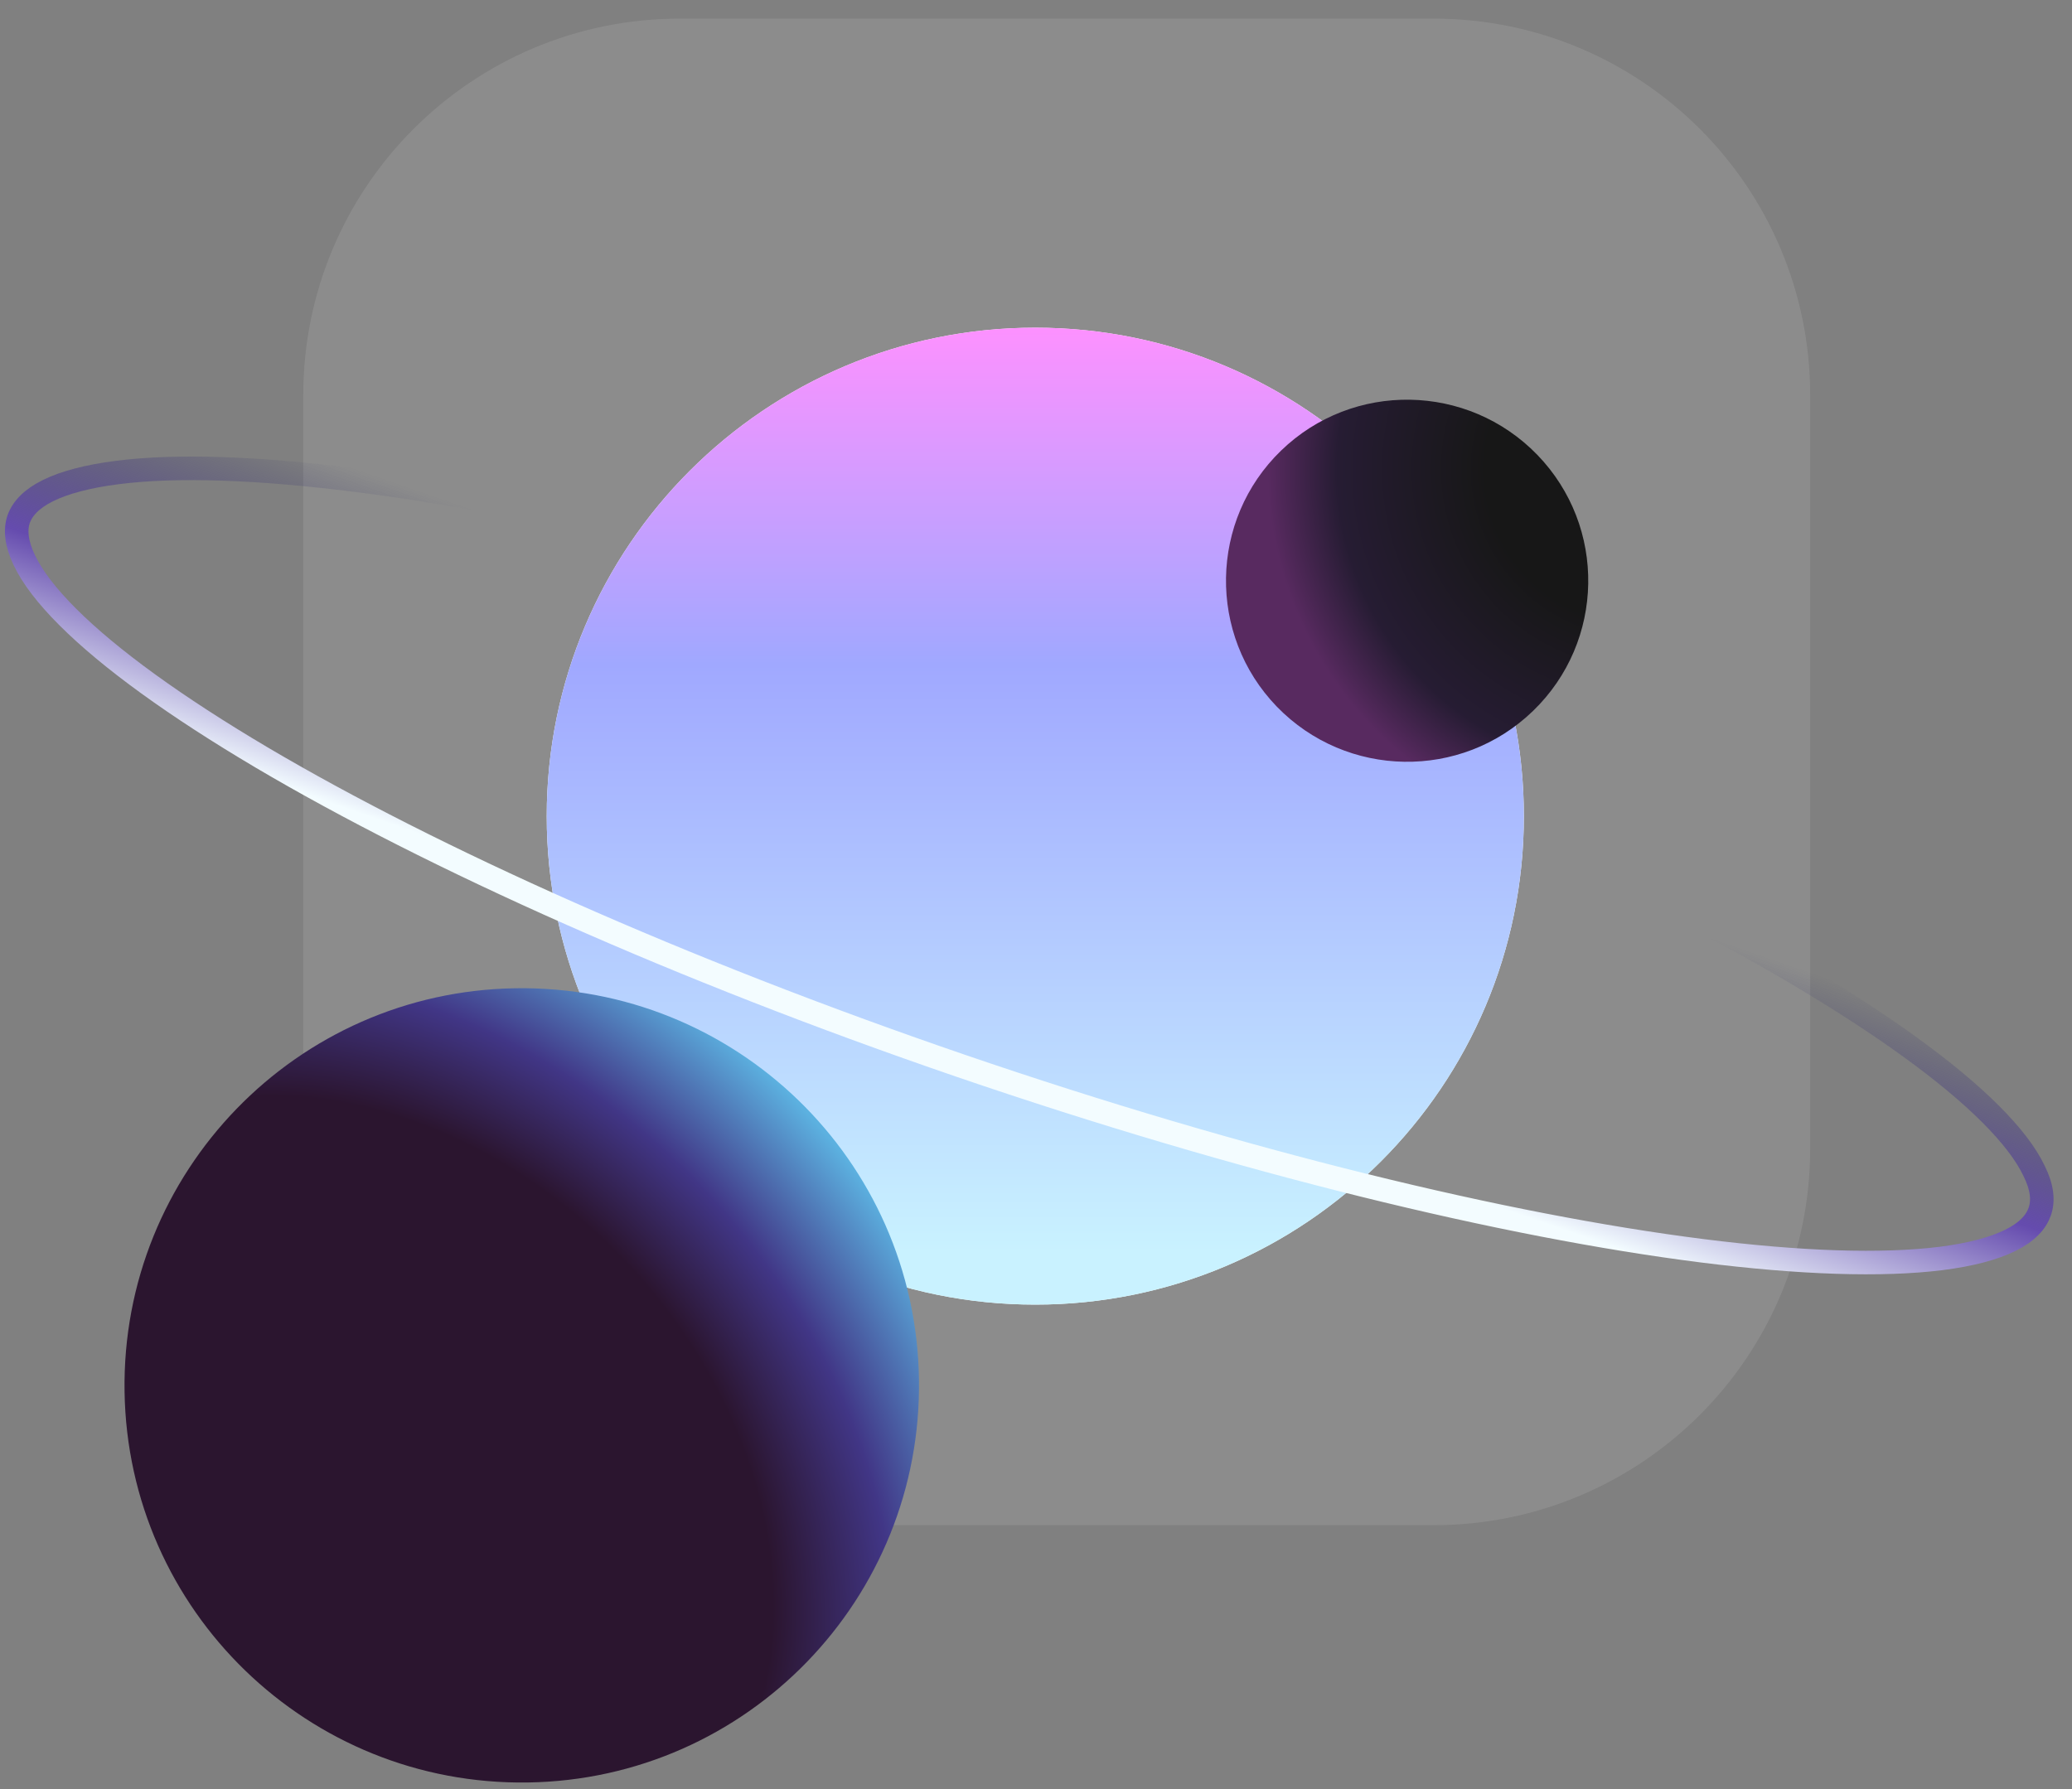
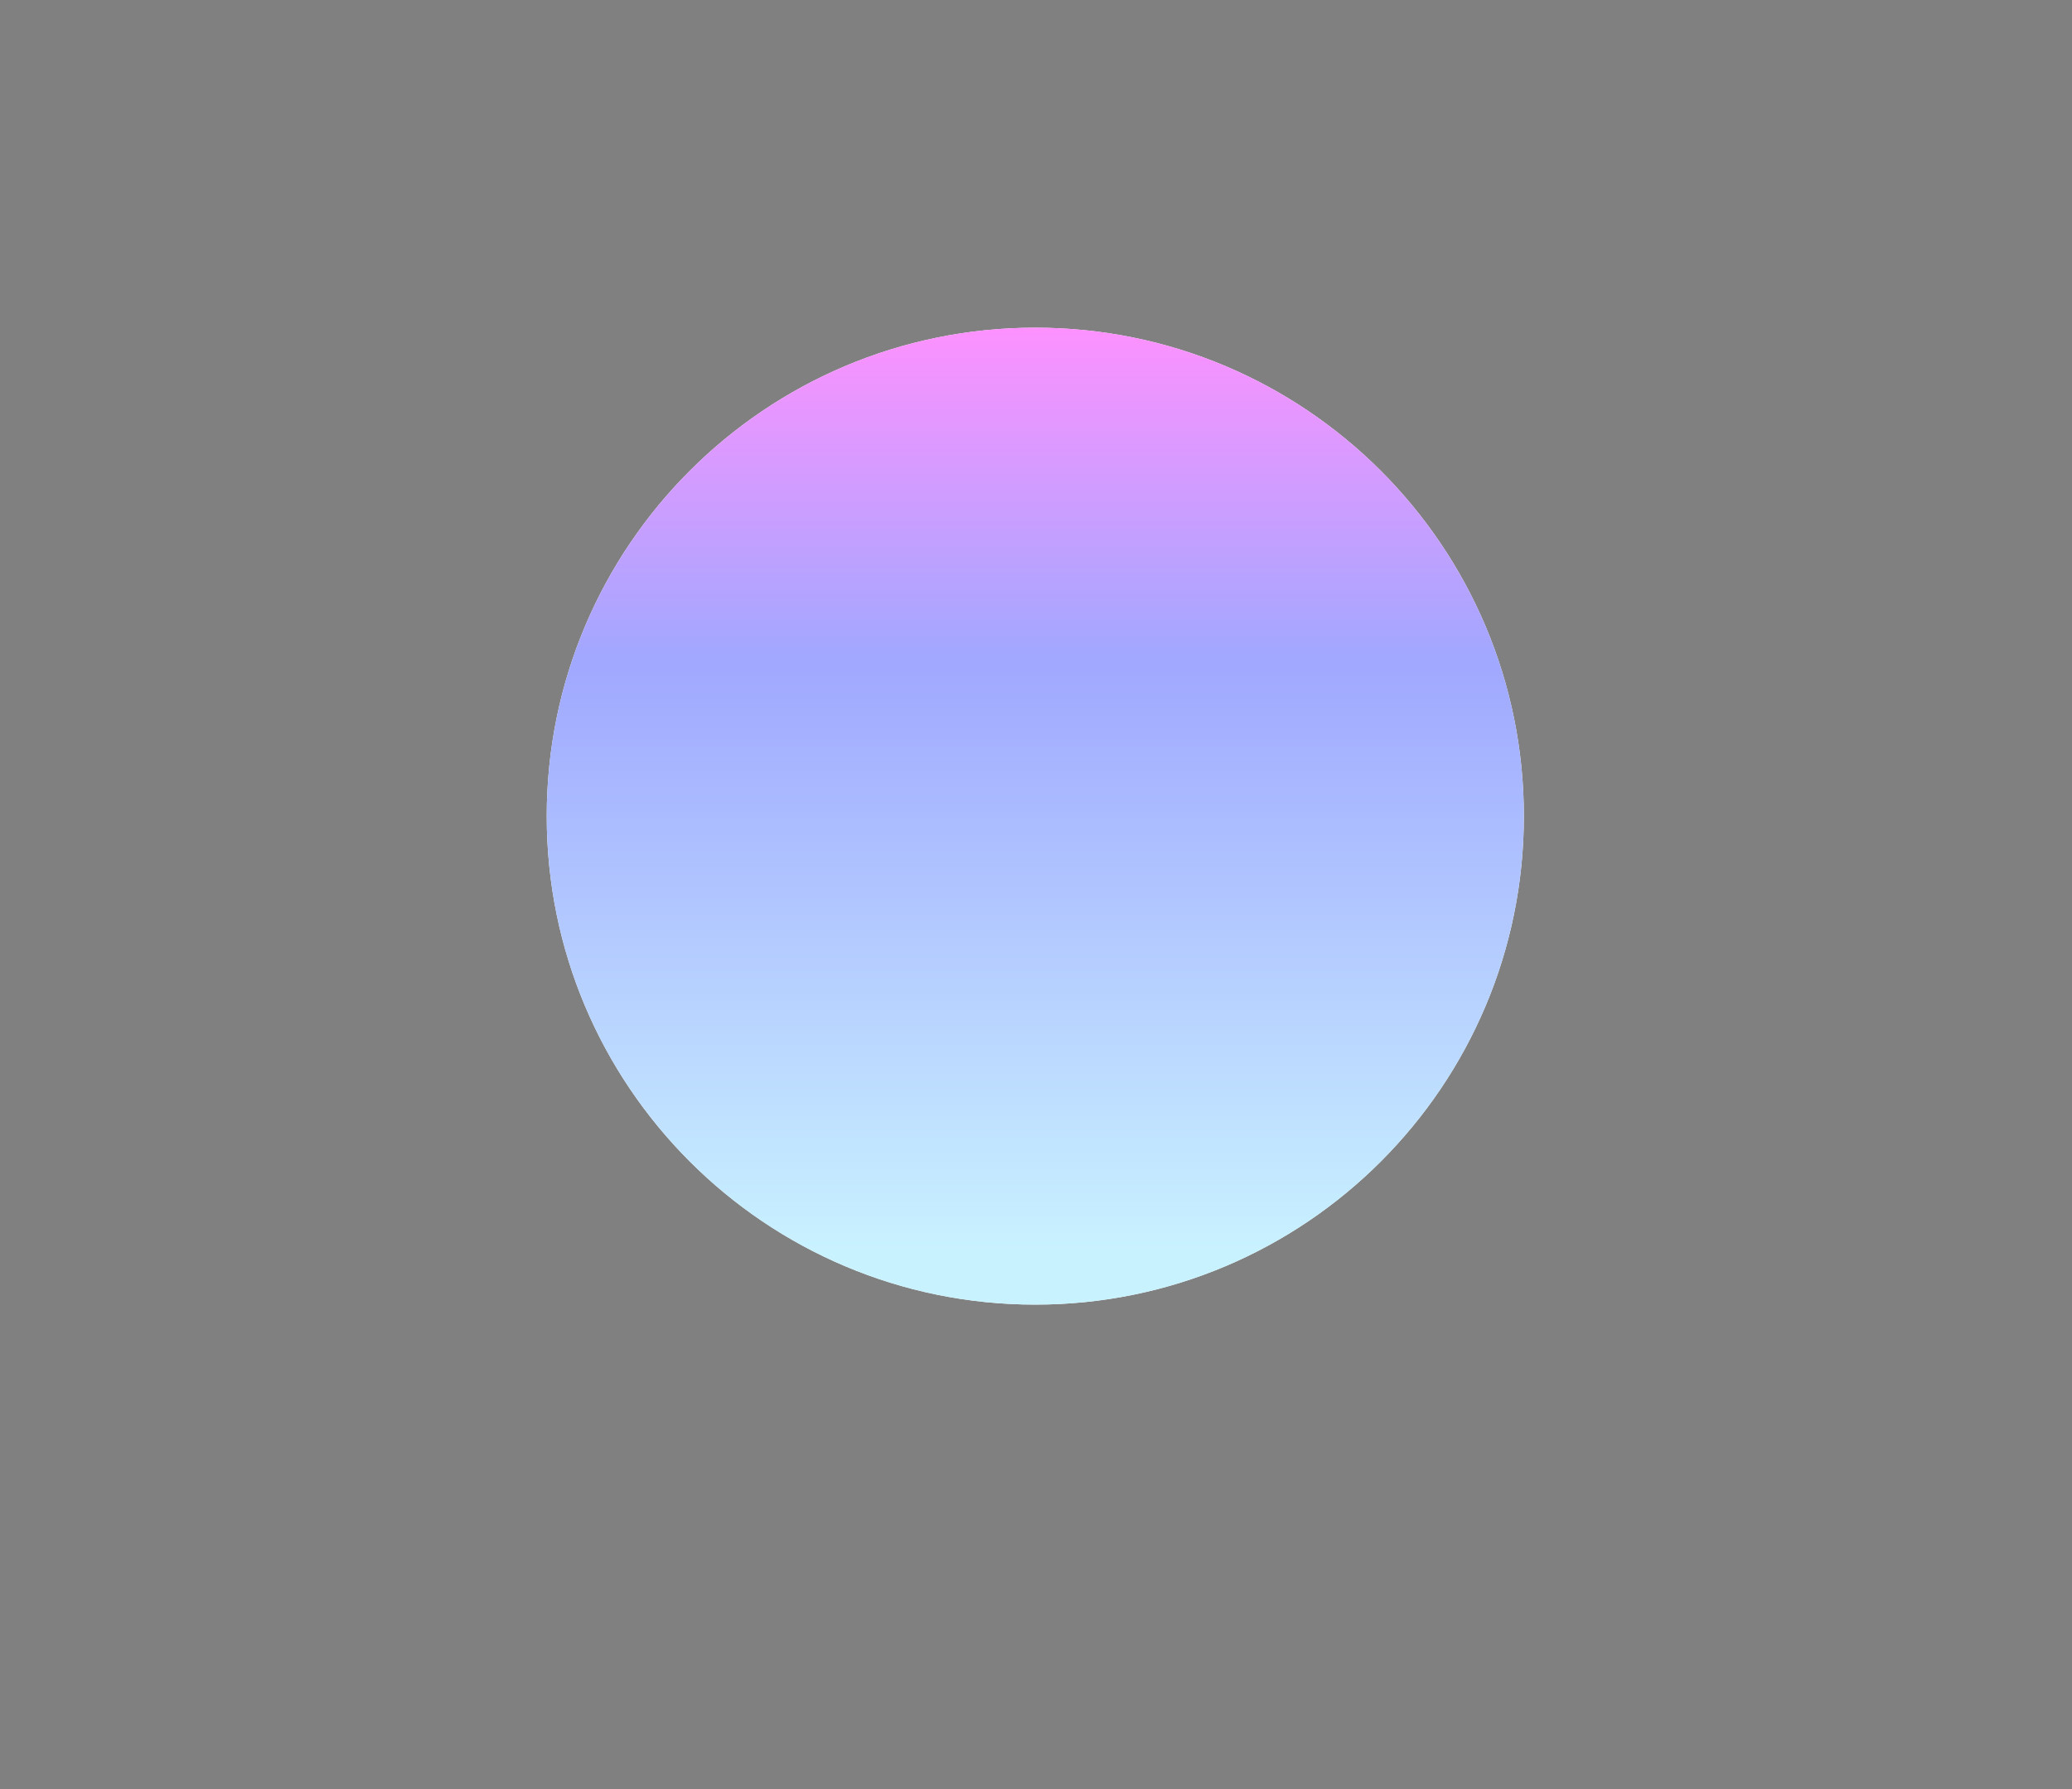
<svg xmlns="http://www.w3.org/2000/svg" width="88" height="76" viewBox="0 0 88 76" fill="none">
  <rect x="0" y="0" width="88" height="76" fill="#808080" stroke="none" />
-   <path d="M28.88 0.791H60.88C69.72 0.791 76.88 7.951 76.88 16.791V48.791C76.88 57.63 69.72 64.79 60.88 64.79H28.88C20.04 64.79 12.88 57.63 12.88 48.791V16.791C12.88 7.951 20.04 0.791 28.88 0.791Z" fill="white" fill-opacity="0.1" />
  <path d="M43.97 55.42C55.43 55.42 64.72 46.13 64.72 34.67C64.72 23.21 55.43 13.92 43.97 13.92C32.51 13.92 23.22 23.21 23.22 34.67C23.22 46.13 32.51 55.42 43.97 55.42Z" fill="white" />
  <path d="M43.97 55.42C55.43 55.42 64.72 46.13 64.72 34.67C64.72 23.21 55.43 13.92 43.97 13.92C32.51 13.92 23.22 23.21 23.22 34.67C23.22 46.13 32.51 55.42 43.97 55.42Z" fill="url(#paint0_linear_190_5353)" />
-   <path d="M39.03 58.59C39.17 67.91 31.74 75.58 22.42 75.72C13.1 75.86 5.43 68.431 5.29 59.111C5.15 49.791 12.58 42.121 21.9 41.981C31.22 41.841 38.89 49.27 39.03 58.59Z" fill="url(#paint1_radial_190_5353)" />
-   <path d="M86.63 51.47C86.47 51.92 86.09 52.341 85.38 52.691C84.67 53.041 83.69 53.301 82.43 53.461C79.93 53.771 76.47 53.661 72.28 53.131C63.91 52.071 52.76 49.37 40.79 45.27C28.83 41.17 18.36 36.461 11.1 32.171C7.47 30.021 4.66 27.991 2.88 26.211C1.99 25.321 1.37 24.511 1.03 23.791C0.69 23.081 0.64 22.51 0.79 22.06C0.95 21.61 1.33 21.191 2.04 20.84C2.75 20.491 3.73 20.231 4.99 20.071C7.49 19.751 10.95 19.871 15.14 20.401C23.51 21.461 34.66 24.16 46.63 28.261C58.59 32.361 69.06 37.071 76.32 41.361C79.95 43.511 82.76 45.541 84.54 47.321C85.43 48.211 86.05 49.021 86.39 49.741C86.74 50.441 86.79 51.01 86.63 51.47Z" stroke="url(#paint2_linear_190_5353)" />
-   <path d="M65.29 19.32C62.33 16.27 57.46 16.19 54.41 19.14C51.36 22.09 51.28 26.97 54.23 30.02C57.19 33.07 62.06 33.15 65.11 30.2C68.16 27.25 68.25 22.38 65.29 19.32Z" fill="url(#paint3_radial_190_5353)" />
  <defs>
    <linearGradient id="paint0_linear_190_5353" x1="43.967" y1="13.921" x2="43.967" y2="55.422" gradientUnits="userSpaceOnUse">
      <stop stop-color="#FD91FF" />
      <stop offset="0.344" stop-color="#A0A8FF" />
      <stop offset="0.947" stop-color="#C9F2FF" />
    </linearGradient>
    <radialGradient id="paint1_radial_190_5353" cx="0" cy="0" r="1" gradientUnits="userSpaceOnUse" gradientTransform="translate(15.566 64.028) rotate(-43.714) scale(25.997 33.502)">
      <stop offset="0.581" stop-color="#2B152F" />
      <stop offset="0.754" stop-color="#413686" />
      <stop offset="0.964" stop-color="#5CB1E0" />
    </radialGradient>
    <linearGradient id="paint2_linear_190_5353" x1="41.357" y1="43.574" x2="45.857" y2="30.574" gradientUnits="userSpaceOnUse">
      <stop stop-color="#F3FCFF" />
      <stop offset="0.48" stop-color="#654BAE" />
      <stop offset="1" stop-color="#303261" stop-opacity="0" />
    </linearGradient>
    <radialGradient id="paint3_radial_190_5353" cx="0" cy="0" r="1" gradientUnits="userSpaceOnUse" gradientTransform="translate(69.62 19.904) rotate(148.456) scale(18.248)">
      <stop offset="0.358" stop-color="#171717" />
      <stop offset="0.703" stop-color="#261C33" />
      <stop offset="0.866" stop-color="#582A60" />
    </radialGradient>
  </defs>
</svg>